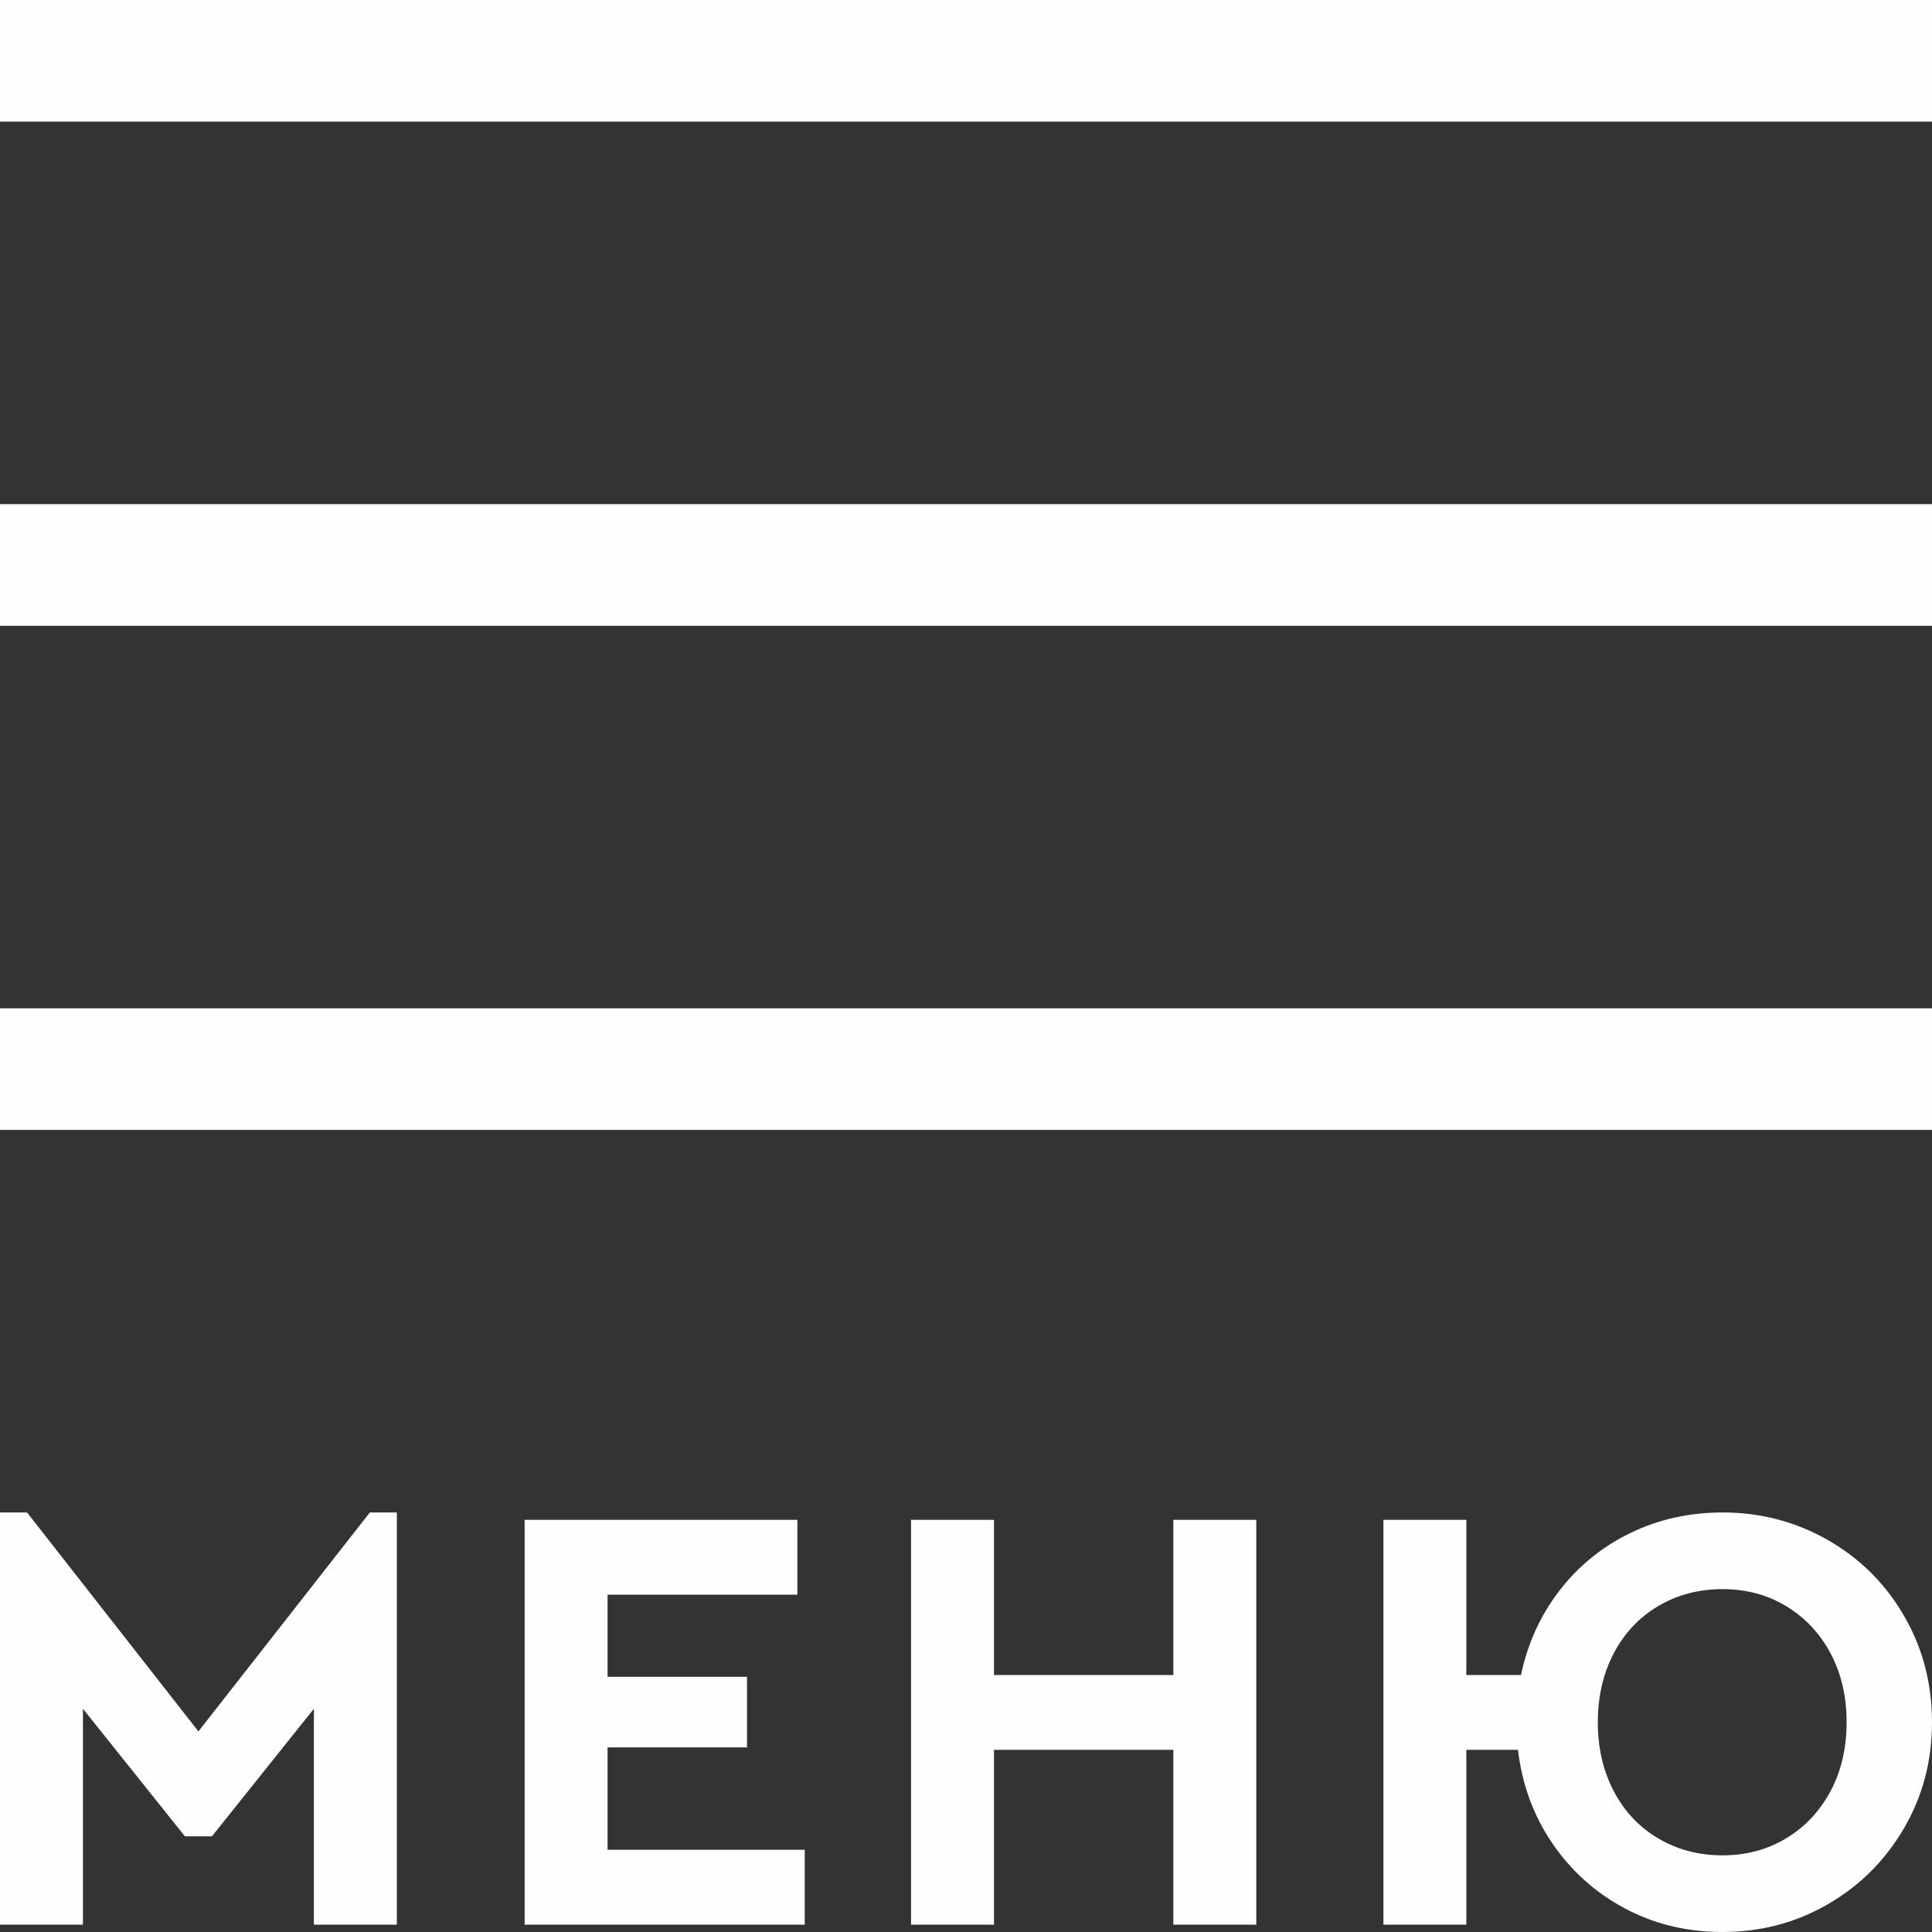
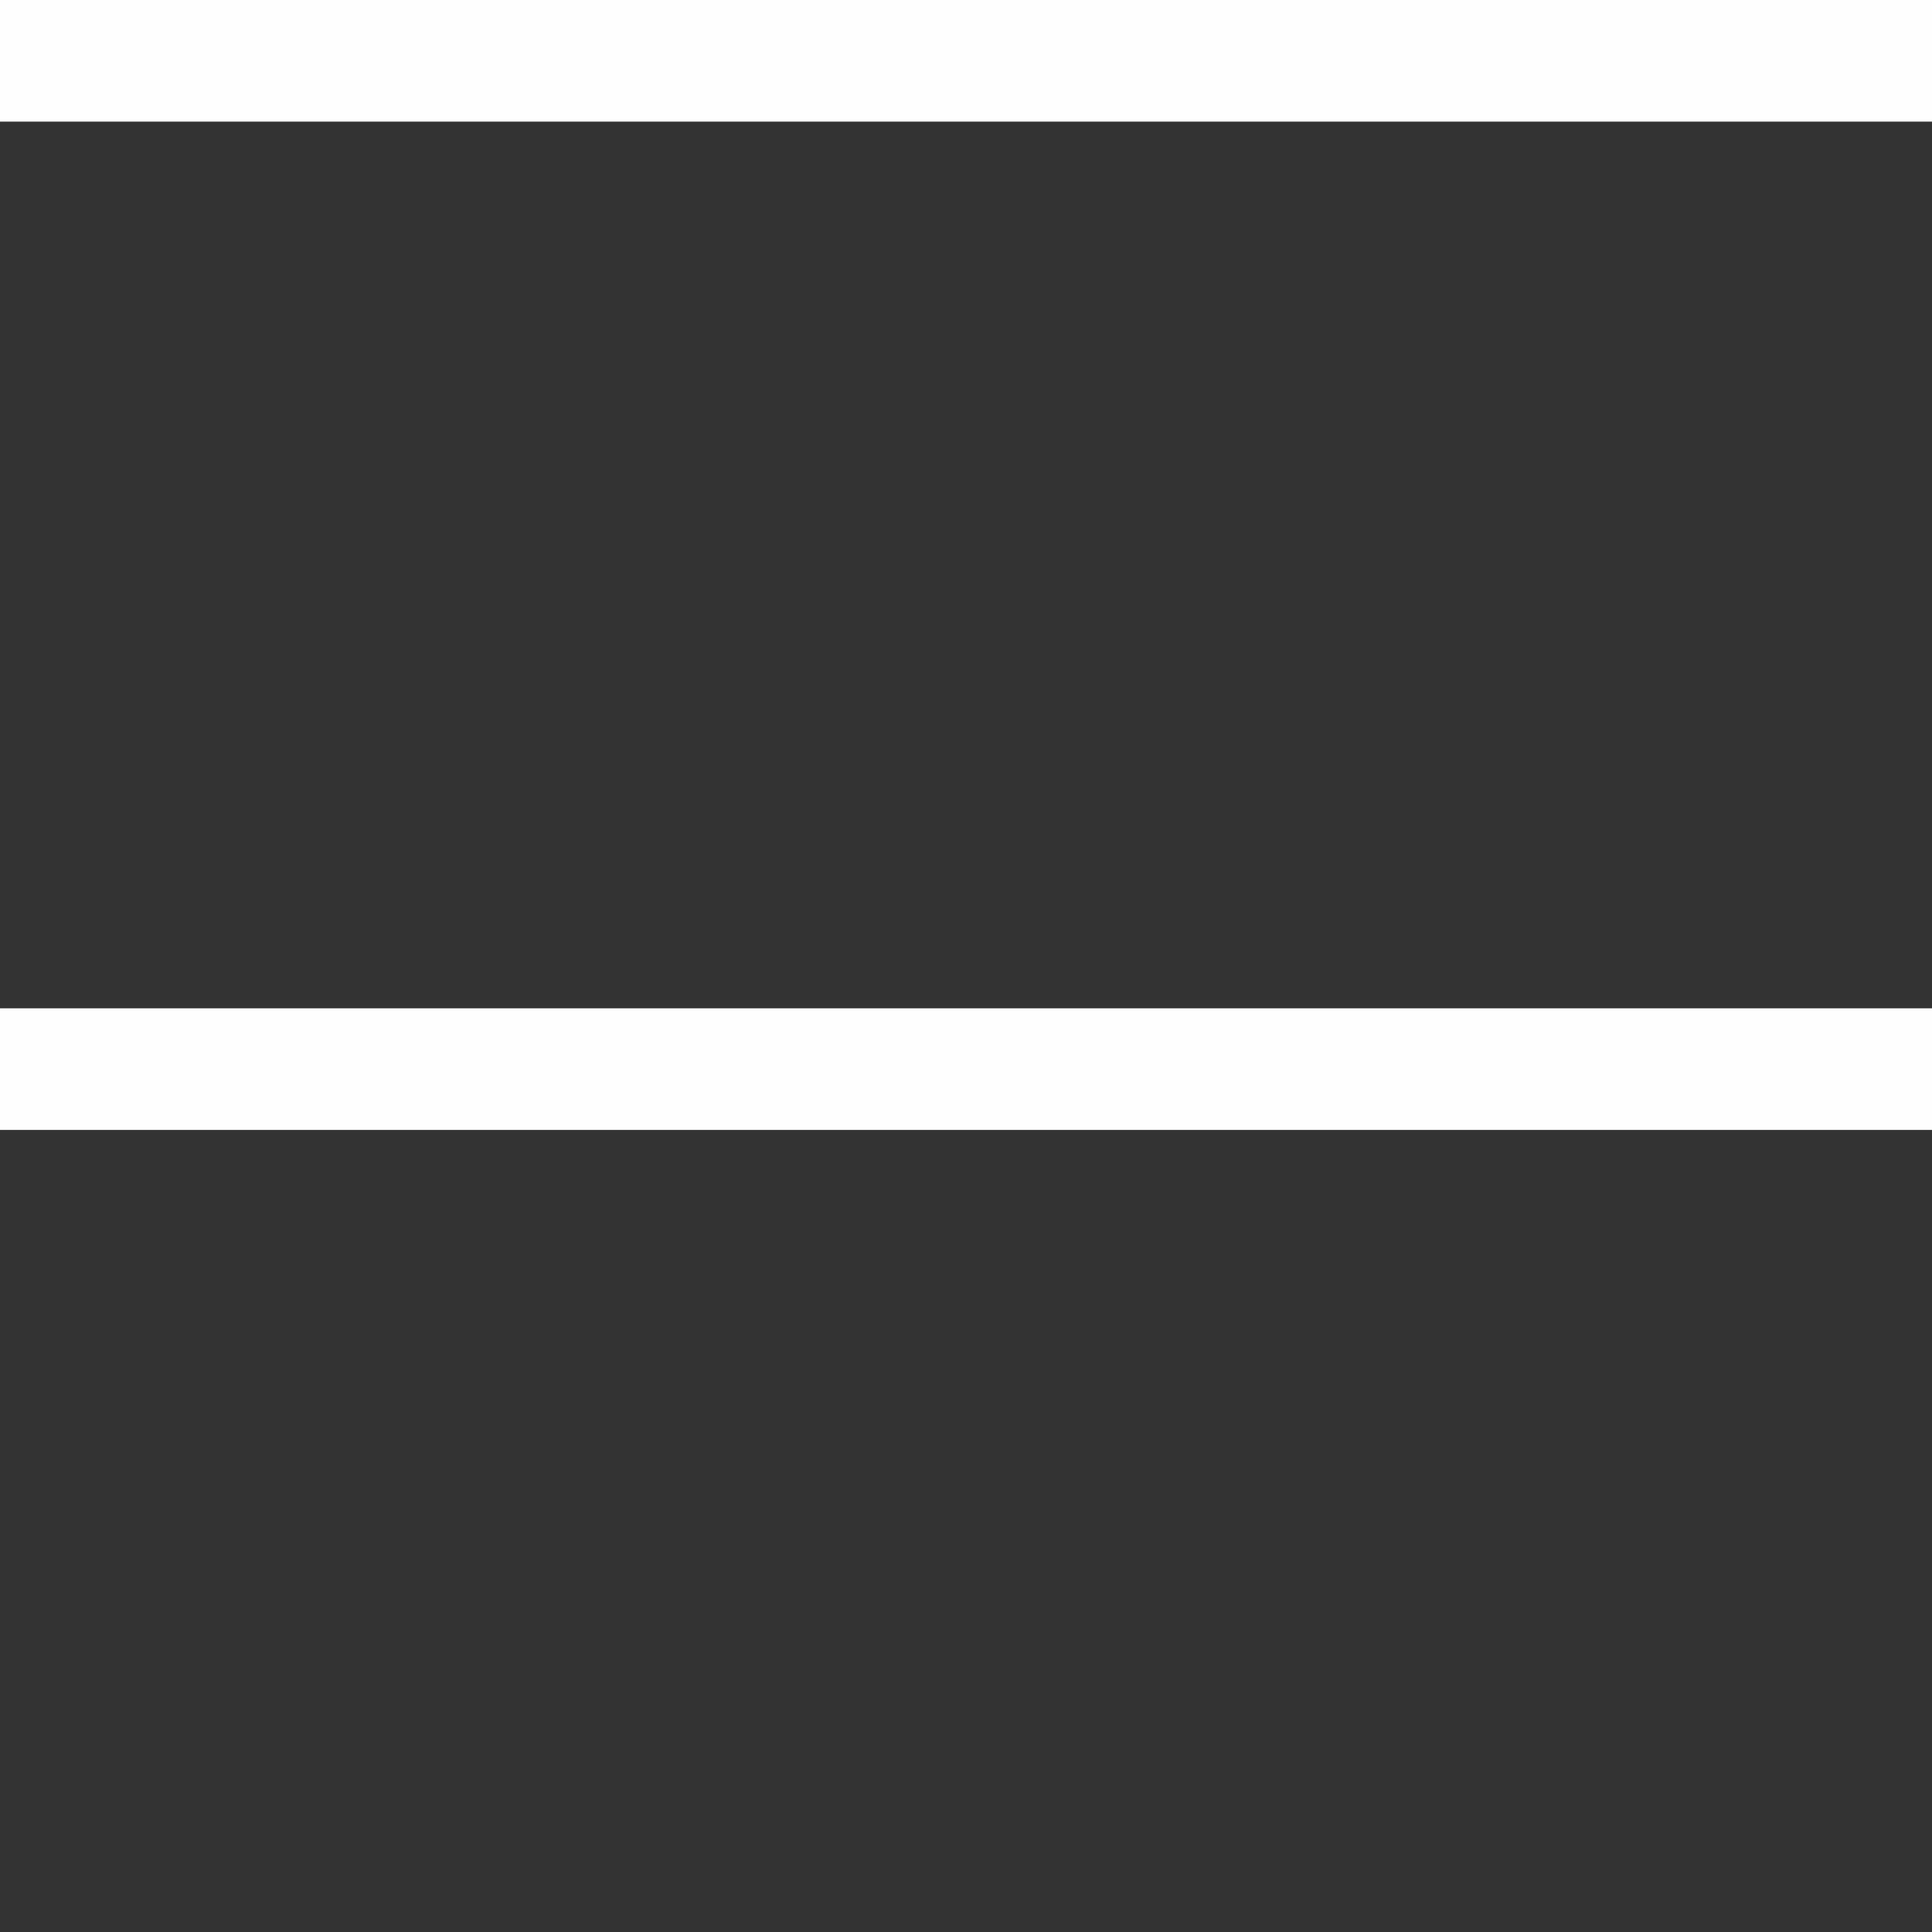
<svg xmlns="http://www.w3.org/2000/svg" xml:space="preserve" width="400px" height="400px" version="1.1" style="shape-rendering:geometricPrecision; text-rendering:geometricPrecision; image-rendering:optimizeQuality; fill-rule:evenodd; clip-rule:evenodd" viewBox="0 0 400 400">
  <rect x="0" y="0" width="400" height="400" fill="#333333" stroke="none" />
  <defs>
    <style type="text/css"> .fil0 {fill:#FEFEFE} .fil1 {fill:#FEFEFE;fill-rule:nonzero} </style>
  </defs>
  <g id="Слой_x0020_1">
    <g id="_2476611057696">
      <rect class="fil0" width="400" height="25.18" />
-       <rect class="fil0" y="104.38" width="400" height="25.18" />
      <rect class="fil0" y="208.76" width="400" height="25.18" />
-       <path class="fil1" d="M82.16 313.14l0 85.34 -17.17 0 0 -44.7 -21.11 26.41 -5.6 0 -21.11 -26.41 0 44.7 -17.17 0 0 -85.34 5.6 0 35.48 45.33 35.49 -45.33 5.59 0zm26.46 1.53l56.47 0 0 15.49 -39.3 0 0 17.01 28.87 0 0 14.61 -28.87 0 0 21.2 40.82 0 0 15.5 -57.99 0 0 -83.81zm80 0l17.17 0 0 32.12 37.14 0 0 -32.12 17.17 0 0 83.81 -17.17 0 0 -36.2 -37.14 0 0 36.2 -17.17 0 0 -83.81zm168.01 -1.53c7.89,0 15.16,1.91 21.81,5.71 6.66,3.81 11.92,9.04 15.77,15.69 3.86,6.64 5.79,13.99 5.79,22.03 0,8.04 -1.95,15.39 -5.85,22.03 -3.9,6.65 -9.16,11.88 -15.77,15.68 -6.61,3.82 -13.86,5.72 -21.75,5.72 -7.37,0 -14.12,-1.63 -20.22,-4.89 -6.11,-3.26 -11.11,-7.75 -15.01,-13.46 -3.9,-5.72 -6.27,-12.17 -7.12,-19.37l-10.69 0 0 36.2 -17.17 0 0 -83.81 17.17 0 0 32.12 11.32 0c1.36,-6.52 4.01,-12.34 7.95,-17.46 3.94,-5.12 8.84,-9.1 14.69,-11.94 5.85,-2.83 12.21,-4.25 19.08,-4.25zm0 70.99c4.92,0 9.33,-1.19 13.23,-3.56 3.9,-2.37 6.95,-5.63 9.16,-9.78 2.2,-4.15 3.3,-8.89 3.3,-14.22 0,-5.33 -1.1,-10.07 -3.3,-14.22 -2.21,-4.15 -5.26,-7.41 -9.16,-9.78 -3.9,-2.37 -8.31,-3.56 -13.23,-3.56 -4.92,0 -9.35,1.17 -13.29,3.5 -3.94,2.32 -7.02,5.58 -9.22,9.77 -2.2,4.19 -3.31,8.96 -3.31,14.29 0,5.33 1.11,10.1 3.31,14.29 2.2,4.19 5.28,7.45 9.22,9.77 3.94,2.33 8.37,3.5 13.29,3.5z" />
    </g>
  </g>
</svg>